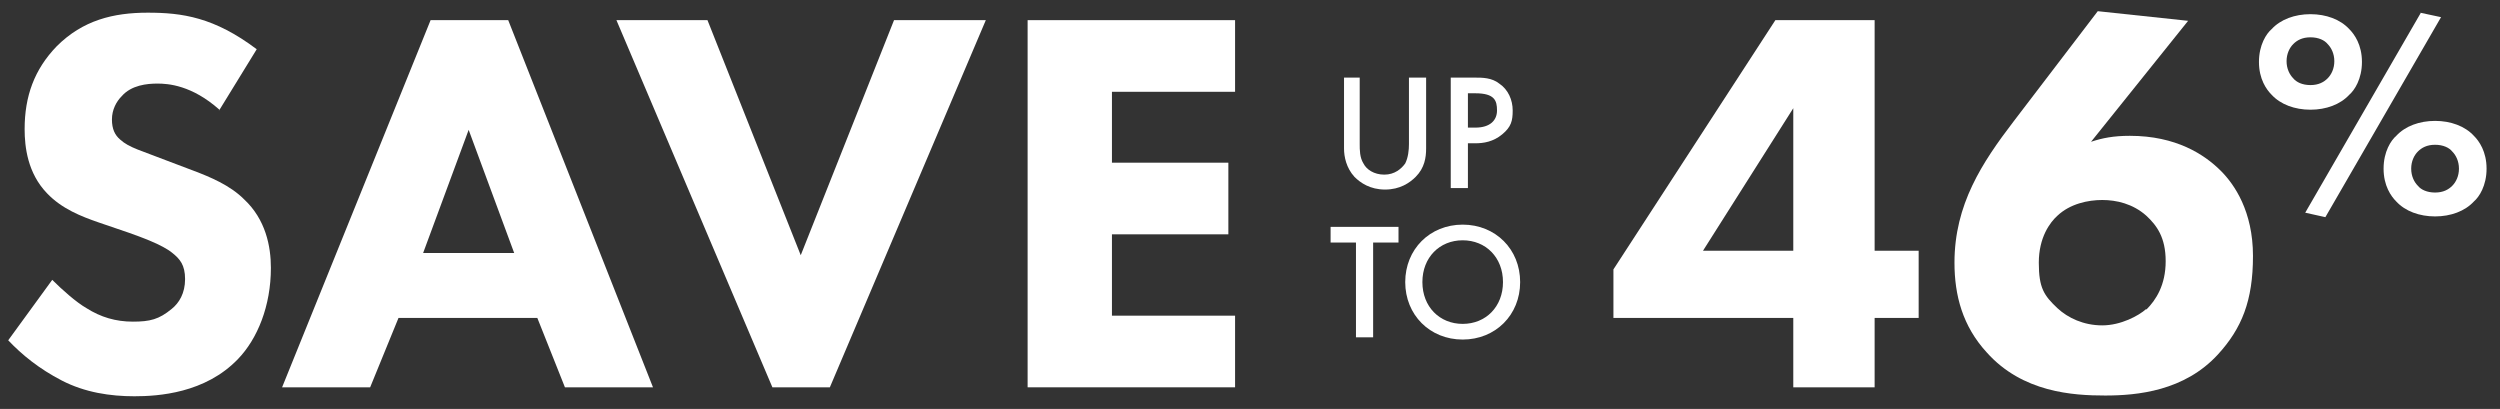
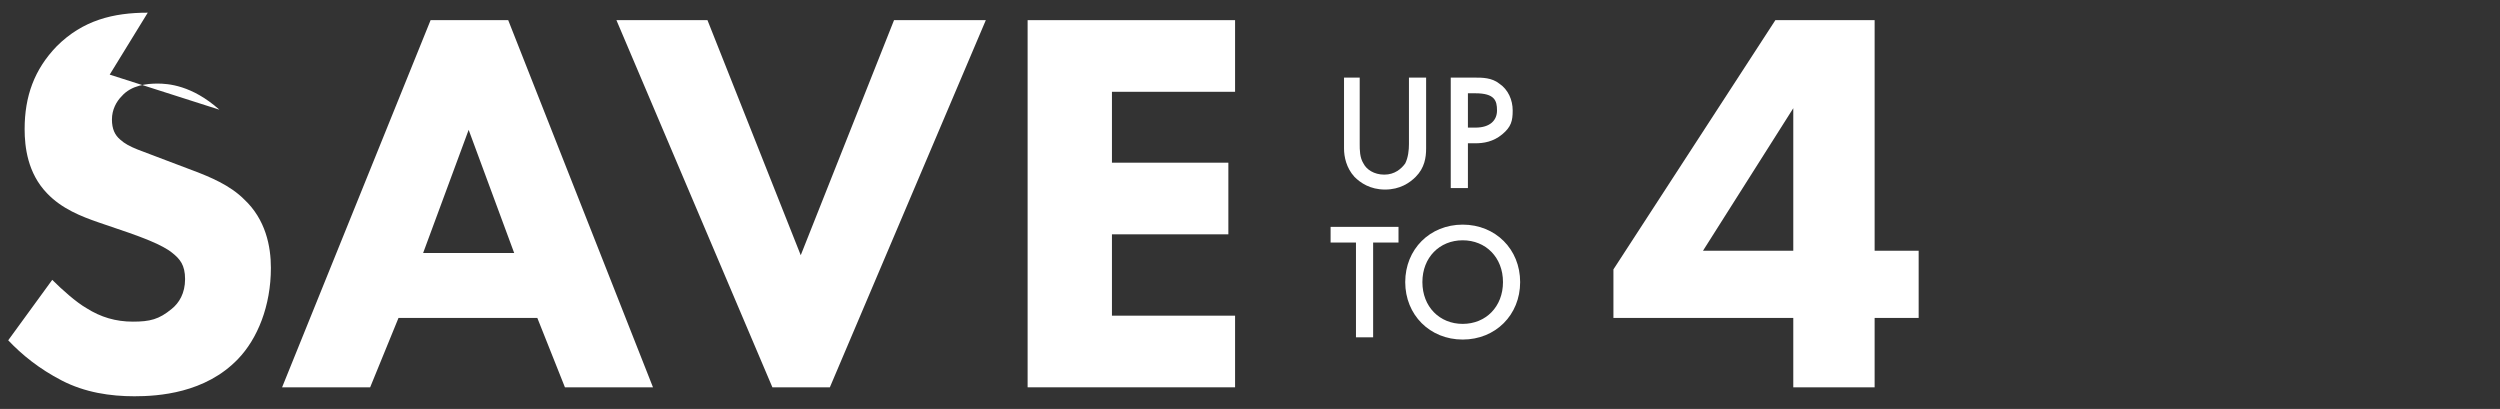
<svg xmlns="http://www.w3.org/2000/svg" id="Layer_1" width="335" height="54.8" version="1.1" viewBox="0 0 335 54.8">
  <rect x="0" y="0" width="335" height="54.8" fill="#333333" stroke="none" />
  <defs>
    <style>
      .st0 {
        fill: #fff;
      }
    </style>
  </defs>
  <g>
-     <path class="st0" d="M29.4,14.7c-3.7-3.3-6.9-3.5-8.3-3.5s-3.5.2-4.8,1.7c-.7.7-1.3,1.8-1.3,3.1s.4,2.1,1.1,2.7c1.2,1.1,2.9,1.5,6.2,2.8l3.7,1.4c2.1.8,4.8,1.9,6.7,3.8,2.9,2.7,3.6,6.3,3.6,9.2,0,5.1-1.8,9.5-4.4,12.2-4.4,4.6-10.7,5-13.9,5s-6.6-.5-9.7-2.1-5.4-3.5-7.2-5.4l5.9-8.1c1.3,1.3,3.2,3,4.6,3.8,1.9,1.2,3.9,1.8,6.2,1.8s3.5-.3,5.2-1.7c1-.8,1.8-2.1,1.8-4s-.7-2.7-1.7-3.5c-1.3-1.1-4.4-2.2-5.8-2.7l-4.1-1.4c-2.3-.8-4.9-1.8-6.9-3.9-2.6-2.7-3-6.2-3-8.6,0-4.4,1.3-8,4.3-11.1,3.5-3.5,7.6-4.5,12.2-4.5s8.9.6,14.6,4.9l-5.1,8.3Z" />
+     <path class="st0" d="M29.4,14.7c-3.7-3.3-6.9-3.5-8.3-3.5s-3.5.2-4.8,1.7c-.7.7-1.3,1.8-1.3,3.1s.4,2.1,1.1,2.7c1.2,1.1,2.9,1.5,6.2,2.8l3.7,1.4c2.1.8,4.8,1.9,6.7,3.8,2.9,2.7,3.6,6.3,3.6,9.2,0,5.1-1.8,9.5-4.4,12.2-4.4,4.6-10.7,5-13.9,5s-6.6-.5-9.7-2.1-5.4-3.5-7.2-5.4l5.9-8.1c1.3,1.3,3.2,3,4.6,3.8,1.9,1.2,3.9,1.8,6.2,1.8s3.5-.3,5.2-1.7c1-.8,1.8-2.1,1.8-4s-.7-2.7-1.7-3.5c-1.3-1.1-4.4-2.2-5.8-2.7l-4.1-1.4c-2.3-.8-4.9-1.8-6.9-3.9-2.6-2.7-3-6.2-3-8.6,0-4.4,1.3-8,4.3-11.1,3.5-3.5,7.6-4.5,12.2-4.5l-5.1,8.3Z" />
    <path class="st0" d="M72,42.6h-18.6l-3.8,9.3h-11.8L57.7,2.7h10.4l19.4,49.2h-11.8l-3.7-9.3ZM68.9,33.9l-6.1-16.5-6.1,16.5h12.2Z" />
    <path class="st0" d="M94.8,2.7l12.5,31.5,12.5-31.5h12.3l-20.9,49.2h-7.7L82.6,2.7h12.3Z" />
    <path class="st0" d="M165.5,12.3h-16.5v9.5h15.6v9.6h-15.6v10.9h16.5v9.6h-27.8V2.7h27.8v9.6Z" />
  </g>
  <g>
    <path class="st0" d="M251.2,33.6h5.9v9h-5.9v9.3h-10.9v-9.3h-24.1v-6.5L237.9,2.7h13.3v30.9ZM240.3,33.6V14.5l-12.1,19.1h12.1Z" />
-     <path class="st0" d="M293.2,2.8l-13,16.2c1.5-.5,3-.8,5.2-.8,6.2,0,10,2.5,12.2,4.7,1.8,1.8,4.3,5.4,4.3,11.4s-1.5,9.7-4.7,13.2c-4.5,4.9-10.8,5.5-15.1,5.5s-11.1-.4-15.9-5.8c-3.2-3.5-4.3-7.6-4.3-12,0-7.8,3.7-13.4,7.9-18.9l11.3-14.8,12.2,1.3ZM287.6,41.5c1.3-1.3,2.6-3.3,2.6-6.5s-1.2-4.8-2.6-6.1c-1.8-1.6-4-2.1-5.9-2.1s-4.3.5-6,2.1c-1,.9-2.5,2.9-2.5,6.3s.7,4.4,2.5,6.1c1.4,1.3,3.5,2.3,6,2.3s4.9-1.3,5.9-2.2Z" />
  </g>
  <g>
    <path class="st0" d="M182.2,10.4v8.9c0,.8,0,1.8.5,2.6.4.8,1.4,1.5,2.8,1.5s2.3-.8,2.8-1.5c.4-.8.5-1.8.5-2.6v-8.9h2.3v9.5c0,1.2-.2,2.6-1.4,3.8-.8.8-2.1,1.7-4.1,1.7s-3.3-.9-4.1-1.7c-1.1-1.2-1.4-2.7-1.4-3.8v-9.5h2.3Z" />
    <path class="st0" d="M197.7,10.4c.9,0,2.2,0,3.2.8,1.2.8,1.8,2.2,1.8,3.6s-.2,2.2-1.4,3.2c-1.2,1-2.5,1.2-3.6,1.2h-1v6h-2.3v-14.8h3.3ZM196.7,17.1h1c2,0,2.9-1,2.9-2.3s-.3-2.3-2.9-2.3h-1v4.6Z" />
    <path class="st0" d="M184,32.5v12.7h-2.3v-12.7h-3.4v-2.1h9.1v2.1h-3.4Z" />
    <path class="st0" d="M203.7,37.8c0,4.4-3.3,7.7-7.7,7.7s-7.7-3.3-7.7-7.7,3.3-7.7,7.7-7.7,7.7,3.3,7.7,7.7ZM201.4,37.8c0-3.3-2.3-5.6-5.4-5.6s-5.4,2.3-5.4,5.6,2.3,5.6,5.4,5.6,5.4-2.3,5.4-5.6Z" />
  </g>
-   <path class="st0" d="M314.8,12.7c-1.2,1.3-3.1,2-5.2,2s-4-.7-5.2-2c-.7-.7-1.7-2.1-1.7-4.4s1-3.8,1.7-4.4c1.2-1.3,3.1-2,5.2-2s4,.7,5.2,2c.7.7,1.7,2.1,1.7,4.4s-1,3.8-1.7,4.4ZM307.3,5.9c-.5.5-.9,1.3-.9,2.3s.4,1.8.9,2.3c.4.5,1.2.9,2.3.9s1.8-.4,2.3-.9c.5-.5.9-1.3.9-2.3s-.4-1.8-.9-2.3c-.4-.5-1.2-.9-2.3-.9s-1.8.4-2.3.9ZM324.3,1.7l2.8.6-15.5,26.8-2.7-.6,15.5-26.8ZM331.5,27c-1.2,1.3-3.1,2-5.2,2s-4-.7-5.2-2c-.7-.7-1.7-2.1-1.7-4.4s1-3.8,1.7-4.4c1.2-1.3,3.1-2,5.2-2s4,.7,5.2,2c.7.7,1.7,2.1,1.7,4.4s-1,3.8-1.7,4.4ZM324,20.3c-.5.5-.9,1.3-.9,2.3s.4,1.8.9,2.3c.4.5,1.2.9,2.3.9s1.8-.4,2.3-.9c.5-.5.9-1.3.9-2.3s-.4-1.8-.9-2.3c-.4-.5-1.2-.9-2.3-.9s-1.8.4-2.3.9Z" />
</svg>